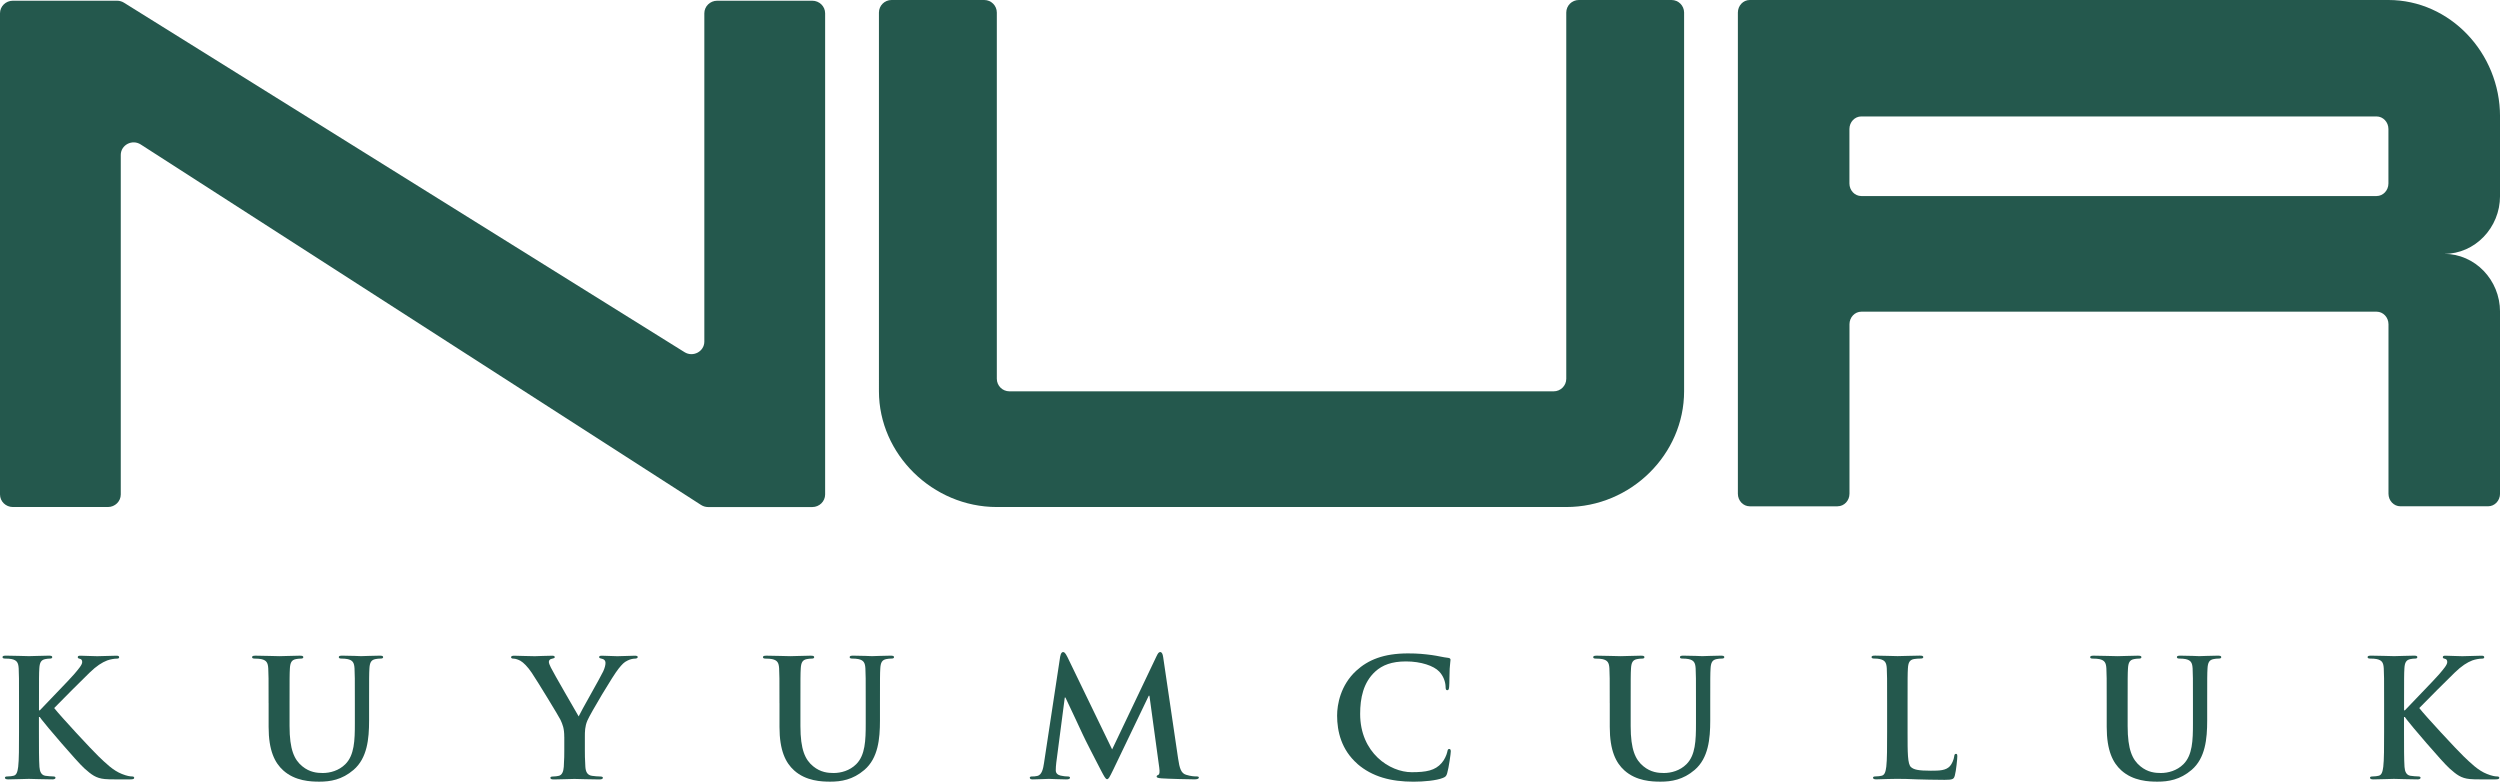
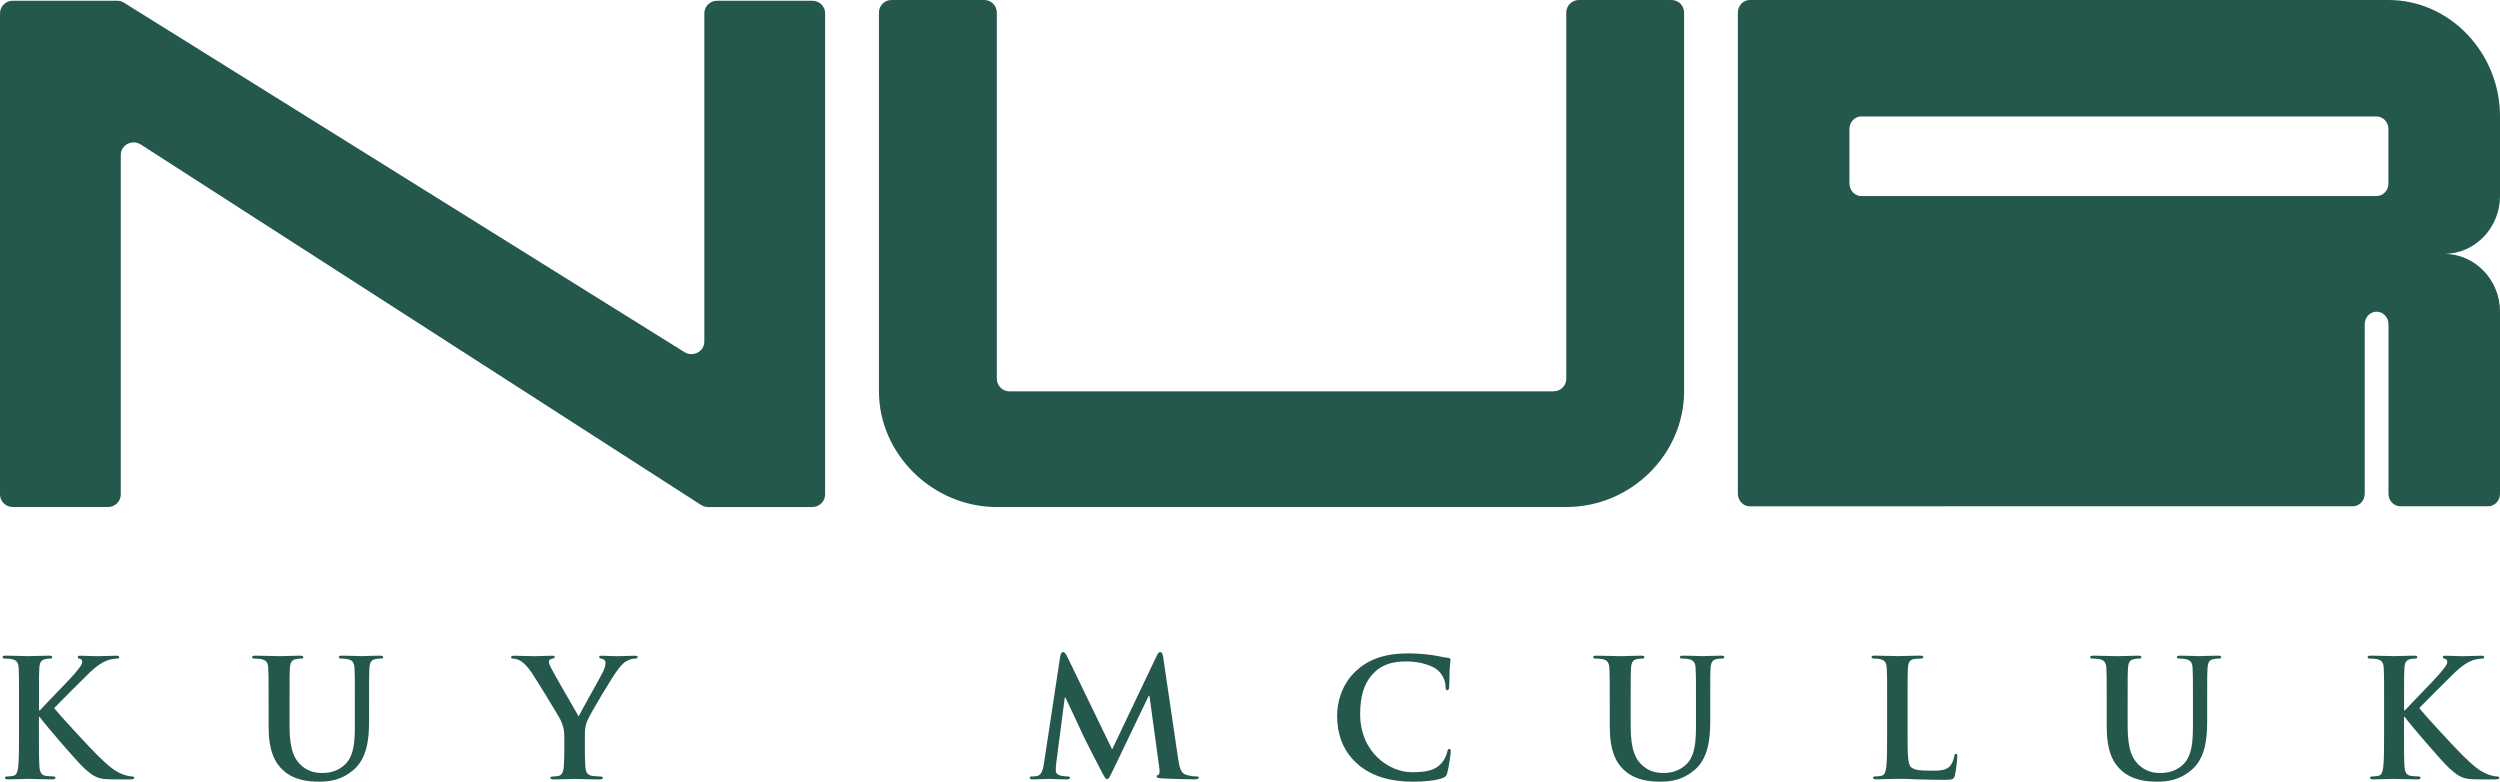
<svg xmlns="http://www.w3.org/2000/svg" viewBox="0 0 902.77 282.27" data-name="Layer 2" id="Layer_2">
  <defs>
    <style>
      .cls-1 {
        fill: #24584d;
      }
    </style>
  </defs>
  <g data-name="katman 1" id="katman_1">
    <g>
      <g>
        <path d="M14.08,256.51h.3c2.01-2.19,10.64-10.99,12.35-13,1.65-1.95,2.95-3.43,2.95-4.43,0-.65-.24-1.06-.83-1.18-.53-.12-.77-.24-.77-.59,0-.41.3-.53.95-.53,1.24,0,4.49.18,6.09.18,1.83,0,5.08-.18,6.91-.18.59,0,1,.12,1,.53s-.3.53-.89.53c-.83,0-2.3.24-3.43.65-1.83.71-3.84,1.95-6.38,4.43-1.83,1.77-10.76,10.64-12.76,12.76,2.13,2.78,13.71,15.25,16.01,17.43,2.6,2.48,5.26,5.14,8.45,6.38,1.77.71,2.95.89,3.66.89.41,0,.77.12.77.47,0,.41-.3.59-1.42.59h-5.14c-1.77,0-2.84,0-4.08-.12-3.19-.3-4.79-1.59-7.33-3.84-2.6-2.3-14.24-15.96-15.48-17.67l-.65-.89h-.3v5.38c0,5.44,0,10.1.18,12.65.12,1.65.65,2.95,2.13,3.19.83.12,2.13.24,2.9.24.47,0,.77.18.77.47,0,.41-.47.59-1.12.59-3.31,0-7.03-.18-8.51-.18-1.36,0-5.08.18-7.45.18-.77,0-1.18-.18-1.18-.59,0-.3.24-.47.95-.47.89,0,1.59-.12,2.13-.24,1.18-.24,1.48-1.54,1.71-3.25.3-2.48.3-7.15.3-12.59v-10.4c0-8.98,0-10.64-.12-12.53-.12-2.01-.59-2.95-2.54-3.37-.47-.12-1.48-.18-2.3-.18-.65,0-1-.12-1-.53s.41-.53,1.3-.53c3.13,0,6.86.18,8.27.18s5.14-.18,7.15-.18c.83,0,1.24.12,1.24.53s-.35.53-.83.53c-.59,0-.95.06-1.65.18-1.6.3-2.07,1.3-2.19,3.37-.12,1.89-.12,3.55-.12,12.53v2.6Z" class="cls-1" />
        <path d="M96.99,253.91c0-8.98,0-10.64-.12-12.53-.12-2.01-.59-2.95-2.54-3.37-.47-.12-1.48-.18-2.3-.18-.65,0-1-.12-1-.53s.41-.53,1.3-.53c3.13,0,6.86.18,8.63.18,1.42,0,5.14-.18,7.27-.18.89,0,1.3.12,1.3.53s-.35.53-.95.53c-.65,0-1,.06-1.71.18-1.59.3-2.07,1.3-2.19,3.37-.12,1.89-.12,3.55-.12,12.53v8.27c0,8.57,1.71,12.17,4.61,14.54,2.66,2.19,5.38,2.42,7.39,2.42,2.6,0,5.79-.83,8.15-3.19,3.25-3.25,3.43-8.57,3.43-14.66v-7.39c0-8.98,0-10.64-.12-12.53-.12-2.01-.59-2.95-2.54-3.37-.47-.12-1.48-.18-2.13-.18s-1.01-.12-1.01-.53.41-.53,1.24-.53c3.01,0,6.74.18,6.8.18.71,0,4.43-.18,6.74-.18.83,0,1.24.12,1.24.53s-.36.53-1.06.53c-.65,0-1.01.06-1.71.18-1.6.3-2.07,1.3-2.19,3.37-.12,1.89-.12,3.55-.12,12.53v6.32c0,6.56-.65,13.53-5.61,17.79-4.2,3.6-8.45,4.25-12.29,4.25-3.13,0-8.81-.18-13.12-4.08-3.01-2.72-5.26-7.09-5.26-15.66v-8.63Z" class="cls-1" />
        <path d="M203.76,266.14c0-3.19-.59-4.49-1.36-6.2-.41-.95-8.33-13.95-10.4-17.02-1.48-2.19-2.95-3.66-4.08-4.31-.77-.41-1.77-.77-2.48-.77-.47,0-.89-.12-.89-.53,0-.35.41-.53,1.12-.53,1.06,0,5.5.18,7.45.18,1.24,0,3.66-.18,6.32-.18.59,0,.89.18.89.53s-.41.41-1.3.65c-.53.12-.83.59-.83,1.06s.3,1.18.71,2.01c.83,1.77,9.1,16.01,10.05,17.67.59-1.42,8.04-14.42,8.86-16.25.59-1.3.83-2.3.83-3.07,0-.59-.24-1.24-1.24-1.48-.53-.12-1.06-.24-1.06-.59,0-.41.3-.53,1.01-.53,1.95,0,3.84.18,5.55.18,1.3,0,5.2-.18,6.32-.18.65,0,1.06.12,1.06.47,0,.41-.47.59-1.12.59-.59,0-1.71.24-2.6.71-1.24.59-1.89,1.3-3.19,2.9-1.95,2.36-10.22,16.25-11.29,18.79-.89,2.13-.89,3.96-.89,5.91v4.85c0,.95,0,3.43.18,5.91.12,1.71.65,3.01,2.42,3.25.83.12,2.13.24,2.96.24.65,0,.95.18.95.47,0,.41-.47.59-1.24.59-3.72,0-7.45-.18-9.04-.18-1.48,0-5.2.18-7.39.18-.83,0-1.3-.12-1.3-.59,0-.3.3-.47.95-.47.83,0,1.54-.12,2.07-.24,1.18-.24,1.71-1.54,1.83-3.25.18-2.48.18-4.96.18-5.91v-4.85Z" class="cls-1" />
-         <path d="M281.47,253.91c0-8.98,0-10.64-.12-12.53-.12-2.01-.59-2.95-2.54-3.37-.47-.12-1.48-.18-2.3-.18-.65,0-1-.12-1-.53s.41-.53,1.3-.53c3.13,0,6.86.18,8.63.18,1.42,0,5.14-.18,7.27-.18.89,0,1.3.12,1.3.53s-.35.53-.95.53c-.65,0-1,.06-1.71.18-1.59.3-2.07,1.3-2.19,3.37-.12,1.89-.12,3.55-.12,12.53v8.27c0,8.57,1.71,12.17,4.61,14.54,2.66,2.19,5.38,2.42,7.39,2.42,2.6,0,5.79-.83,8.15-3.19,3.25-3.25,3.43-8.57,3.43-14.66v-7.39c0-8.98,0-10.64-.12-12.53-.12-2.01-.59-2.95-2.54-3.37-.47-.12-1.48-.18-2.13-.18s-1.01-.12-1.01-.53.41-.53,1.24-.53c3.01,0,6.74.18,6.8.18.71,0,4.43-.18,6.74-.18.83,0,1.24.12,1.24.53s-.36.53-1.06.53c-.65,0-1.01.06-1.71.18-1.6.3-2.07,1.3-2.19,3.37-.12,1.89-.12,3.55-.12,12.53v6.32c0,6.56-.65,13.53-5.61,17.79-4.2,3.6-8.45,4.25-12.29,4.25-3.13,0-8.81-.18-13.12-4.08-3.01-2.72-5.26-7.09-5.26-15.66v-8.63Z" class="cls-1" />
        <path d="M382.87,237c.18-1.01.53-1.54,1-1.54s.83.3,1.6,1.83l16.13,33.33,16.07-33.74c.47-.95.77-1.42,1.3-1.42s.89.59,1.06,1.83l5.38,36.52c.53,3.72,1.12,5.44,2.9,5.97,1.71.53,2.9.59,3.66.59.53,0,.95.06.95.41,0,.47-.71.65-1.54.65-1.48,0-9.63-.18-12-.36-1.36-.12-1.71-.3-1.71-.65,0-.3.24-.47.65-.65.36-.12.53-.89.3-2.54l-3.55-26h-.24l-12.88,26.83c-1.36,2.78-1.65,3.31-2.19,3.31s-1.12-1.18-2.07-2.95c-1.42-2.72-6.09-11.76-6.8-13.41-.53-1.24-4.08-8.69-6.15-13.12h-.24l-3.07,23.52c-.12,1.06-.18,1.83-.18,2.78,0,1.12.77,1.65,1.77,1.89,1.06.24,1.89.3,2.48.3.47,0,.89.12.89.41,0,.53-.53.65-1.42.65-2.48,0-5.14-.18-6.2-.18-1.12,0-3.96.18-5.85.18-.59,0-1.06-.12-1.06-.65,0-.3.35-.41.95-.41.47,0,.89,0,1.77-.18,1.65-.35,2.13-2.66,2.42-4.67l5.85-38.53Z" class="cls-1" />
        <path d="M490.17,275.83c-5.79-5.08-7.33-11.7-7.33-17.43,0-4.02,1.24-10.99,6.91-16.19,4.25-3.9,9.87-6.26,18.67-6.26,3.66,0,5.85.24,8.57.59,2.25.3,4.14.83,5.91,1.01.65.06.89.35.89.71,0,.47-.18,1.18-.3,3.25-.12,1.95-.06,5.2-.18,6.38-.06.89-.18,1.36-.71,1.36-.47,0-.59-.47-.59-1.3-.06-1.83-.83-3.9-2.3-5.44-1.95-2.07-6.56-3.66-12-3.66-5.14,0-8.51,1.3-11.11,3.66-4.31,3.96-5.44,9.57-5.44,15.3,0,14.07,10.7,21.04,18.61,21.04,5.26,0,8.45-.59,10.81-3.31,1-1.12,1.77-2.84,2.01-3.9.18-.95.3-1.18.77-1.18.41,0,.53.41.53.89,0,.71-.71,5.85-1.3,7.86-.3,1-.53,1.3-1.54,1.71-2.36.95-6.85,1.36-10.64,1.36-8.1,0-14.89-1.77-20.27-6.44Z" class="cls-1" />
        <path d="M581.29,253.91c0-8.98,0-10.64-.12-12.53-.12-2.01-.59-2.95-2.54-3.37-.47-.12-1.48-.18-2.3-.18-.65,0-1.01-.12-1.01-.53s.41-.53,1.3-.53c3.13,0,6.85.18,8.63.18,1.42,0,5.14-.18,7.27-.18.89,0,1.3.12,1.3.53s-.35.53-.95.53c-.65,0-1.01.06-1.71.18-1.6.3-2.07,1.3-2.19,3.37-.12,1.89-.12,3.55-.12,12.53v8.27c0,8.57,1.71,12.17,4.61,14.54,2.66,2.19,5.38,2.42,7.39,2.42,2.6,0,5.79-.83,8.15-3.19,3.25-3.25,3.43-8.57,3.43-14.66v-7.39c0-8.98,0-10.64-.12-12.53-.12-2.01-.59-2.95-2.54-3.37-.47-.12-1.48-.18-2.13-.18s-1-.12-1-.53.41-.53,1.24-.53c3.01,0,6.74.18,6.8.18.71,0,4.43-.18,6.74-.18.83,0,1.24.12,1.24.53s-.35.53-1.06.53c-.65,0-1,.06-1.71.18-1.59.3-2.07,1.3-2.19,3.37-.12,1.89-.12,3.55-.12,12.53v6.32c0,6.56-.65,13.53-5.61,17.79-4.2,3.6-8.45,4.25-12.29,4.25-3.13,0-8.8-.18-13.12-4.08-3.01-2.72-5.26-7.09-5.26-15.66v-8.63Z" class="cls-1" />
        <path d="M688.84,264.31c0,7.56,0,11.64,1.24,12.7,1.01.89,2.54,1.3,7.15,1.3,3.13,0,5.44-.06,6.91-1.65.71-.77,1.42-2.42,1.54-3.55.06-.53.18-.89.65-.89.41,0,.47.3.47,1,0,.65-.41,5.08-.89,6.8-.36,1.3-.65,1.59-3.72,1.59-4.26,0-7.33-.12-9.99-.18-2.66-.12-4.79-.18-7.21-.18-.65,0-1.95,0-3.37.06-1.36,0-2.9.12-4.08.12-.77,0-1.18-.18-1.18-.59,0-.3.24-.47.95-.47.89,0,1.6-.12,2.13-.24,1.18-.24,1.48-1.54,1.71-3.25.3-2.48.3-7.15.3-12.59v-10.4c0-8.98,0-10.64-.12-12.53-.12-2.01-.59-2.95-2.54-3.37-.47-.12-1.18-.18-1.95-.18-.65,0-1.01-.12-1.01-.53s.41-.53,1.3-.53c2.78,0,6.5.18,8.1.18,1.42,0,5.73-.18,8.04-.18.83,0,1.24.12,1.24.53s-.35.53-1.06.53c-.65,0-1.6.06-2.3.18-1.6.3-2.07,1.3-2.19,3.37-.12,1.89-.12,3.55-.12,12.53v10.4Z" class="cls-1" />
        <path d="M760.75,253.91c0-8.98,0-10.64-.12-12.53-.12-2.01-.59-2.95-2.54-3.37-.47-.12-1.48-.18-2.3-.18-.65,0-1.01-.12-1.01-.53s.41-.53,1.3-.53c3.13,0,6.85.18,8.63.18,1.42,0,5.14-.18,7.27-.18.89,0,1.3.12,1.3.53s-.35.53-.95.53c-.65,0-1.01.06-1.71.18-1.6.3-2.07,1.3-2.19,3.37-.12,1.89-.12,3.55-.12,12.53v8.27c0,8.57,1.71,12.17,4.61,14.54,2.66,2.19,5.38,2.42,7.39,2.42,2.6,0,5.79-.83,8.15-3.19,3.25-3.25,3.43-8.57,3.43-14.66v-7.39c0-8.98,0-10.64-.12-12.53-.12-2.01-.59-2.95-2.54-3.37-.47-.12-1.48-.18-2.13-.18s-1.01-.12-1.01-.53.41-.53,1.24-.53c3.01,0,6.74.18,6.8.18.71,0,4.43-.18,6.74-.18.83,0,1.24.12,1.24.53s-.35.53-1.06.53c-.65,0-1.01.06-1.71.18-1.6.3-2.07,1.3-2.19,3.37-.12,1.89-.12,3.55-.12,12.53v6.32c0,6.56-.65,13.53-5.61,17.79-4.2,3.6-8.45,4.25-12.29,4.25-3.13,0-8.8-.18-13.12-4.08-3.01-2.72-5.26-7.09-5.26-15.66v-8.63Z" class="cls-1" />
        <path d="M868.12,256.51h.3c2.01-2.19,10.64-10.99,12.35-13,1.65-1.95,2.95-3.43,2.95-4.43,0-.65-.24-1.06-.83-1.18-.53-.12-.77-.24-.77-.59,0-.41.3-.53.95-.53,1.24,0,4.49.18,6.09.18,1.83,0,5.08-.18,6.91-.18.59,0,1.01.12,1.01.53s-.3.53-.89.53c-.83,0-2.3.24-3.43.65-1.83.71-3.84,1.95-6.38,4.43-1.83,1.77-10.76,10.64-12.76,12.76,2.13,2.78,13.71,15.25,16.01,17.43,2.6,2.48,5.26,5.14,8.45,6.38,1.77.71,2.95.89,3.66.89.41,0,.77.12.77.47,0,.41-.3.59-1.42.59h-5.14c-1.77,0-2.84,0-4.08-.12-3.19-.3-4.79-1.59-7.33-3.84-2.6-2.3-14.24-15.96-15.48-17.67l-.65-.89h-.3v5.38c0,5.44,0,10.1.18,12.65.12,1.65.65,2.95,2.13,3.19.83.12,2.13.24,2.9.24.47,0,.77.18.77.47,0,.41-.47.59-1.12.59-3.31,0-7.03-.18-8.51-.18-1.36,0-5.08.18-7.45.18-.77,0-1.18-.18-1.18-.59,0-.3.24-.47.95-.47.89,0,1.6-.12,2.13-.24,1.18-.24,1.48-1.54,1.71-3.25.3-2.48.3-7.15.3-12.59v-10.4c0-8.98,0-10.64-.12-12.53-.12-2.01-.59-2.95-2.54-3.37-.47-.12-1.48-.18-2.3-.18-.65,0-1-.12-1-.53s.41-.53,1.3-.53c3.13,0,6.86.18,8.27.18s5.14-.18,7.15-.18c.83,0,1.24.12,1.24.53s-.36.53-.83.53c-.59,0-.95.06-1.65.18-1.59.3-2.07,1.3-2.19,3.37-.12,1.89-.12,3.55-.12,12.53v2.6Z" class="cls-1" />
      </g>
      <g>
        <path d="M38.97,183.09H4.65c-2.57,0-4.65-2.03-4.65-4.54V4.8C0,2.29,2.08.26,4.65.26h37.61c.89,0,1.76.25,2.5.71l202.43,126.2c3.09,1.93,7.15-.24,7.15-3.82V4.8c0-2.5,2.08-4.54,4.65-4.54h34.32c2.57,0,4.65,2.03,4.65,4.54v173.76c0,2.5-2.08,4.54-4.65,4.54h-37.58c-.91,0-1.8-.26-2.56-.75L50.82,52.17c-3.09-1.99-7.21.17-7.21,3.79v122.59c0,2.5-2.08,4.54-4.65,4.54Z" class="cls-1" />
        <path d="M603.6,0c2.5,0,4.54,2.03,4.54,4.54v136.76c0,22.72-19.15,41.79-42.56,41.79h-205.63c-23.14,0-42.56-19.07-42.56-41.79V4.54c0-2.5,2.03-4.54,4.54-4.54h33.49c2.5,0,4.54,2.03,4.54,4.54v132.23c0,2.5,2.03,4.54,4.54,4.54h196.55c2.5,0,4.54-2.03,4.54-4.54V4.54c0-2.5,2.03-4.54,4.54-4.54h33.49Z" class="cls-1" />
-         <path d="M663.55,182.83h-31.7c-2.37,0-4.29-2.03-4.29-4.54V4.54c0-2.5,1.92-4.54,4.29-4.54h230.64c22.16,0,40.29,19.07,40.29,42.05v28.73c0,11.49-9.07,20.89-20.14,20.89,11.08,0,20.14,9.4,20.14,20.89v65.72c0,2.5-1.92,4.54-4.29,4.54h-31.7c-2.37,0-4.29-2.03-4.29-4.54v-61.19c0-2.5-1.92-4.54-4.29-4.54h-186.06c-2.37,0-4.29,2.03-4.29,4.54v61.19c0,2.5-1.92,4.54-4.29,4.54ZM858.19,42.05h-186.06c-2.37,0-4.29,2.03-4.29,4.54v19.66c0,2.5,1.92,4.54,4.29,4.54h186.06c2.37,0,4.29-2.03,4.29-4.54v-19.66c0-2.5-1.92-4.54-4.29-4.54Z" class="cls-1" />
+         <path d="M663.55,182.83h-31.7c-2.37,0-4.29-2.03-4.29-4.54V4.54c0-2.5,1.92-4.54,4.29-4.54h230.64c22.16,0,40.29,19.07,40.29,42.05v28.73c0,11.49-9.07,20.89-20.14,20.89,11.08,0,20.14,9.4,20.14,20.89v65.72c0,2.5-1.92,4.54-4.29,4.54h-31.7c-2.37,0-4.29-2.03-4.29-4.54v-61.19c0-2.5-1.92-4.54-4.29-4.54c-2.37,0-4.29,2.03-4.29,4.54v61.19c0,2.5-1.92,4.54-4.29,4.54ZM858.19,42.05h-186.06c-2.37,0-4.29,2.03-4.29,4.54v19.66c0,2.5,1.92,4.54,4.29,4.54h186.06c2.37,0,4.29-2.03,4.29-4.54v-19.66c0-2.5-1.92-4.54-4.29-4.54Z" class="cls-1" />
      </g>
    </g>
  </g>
</svg>